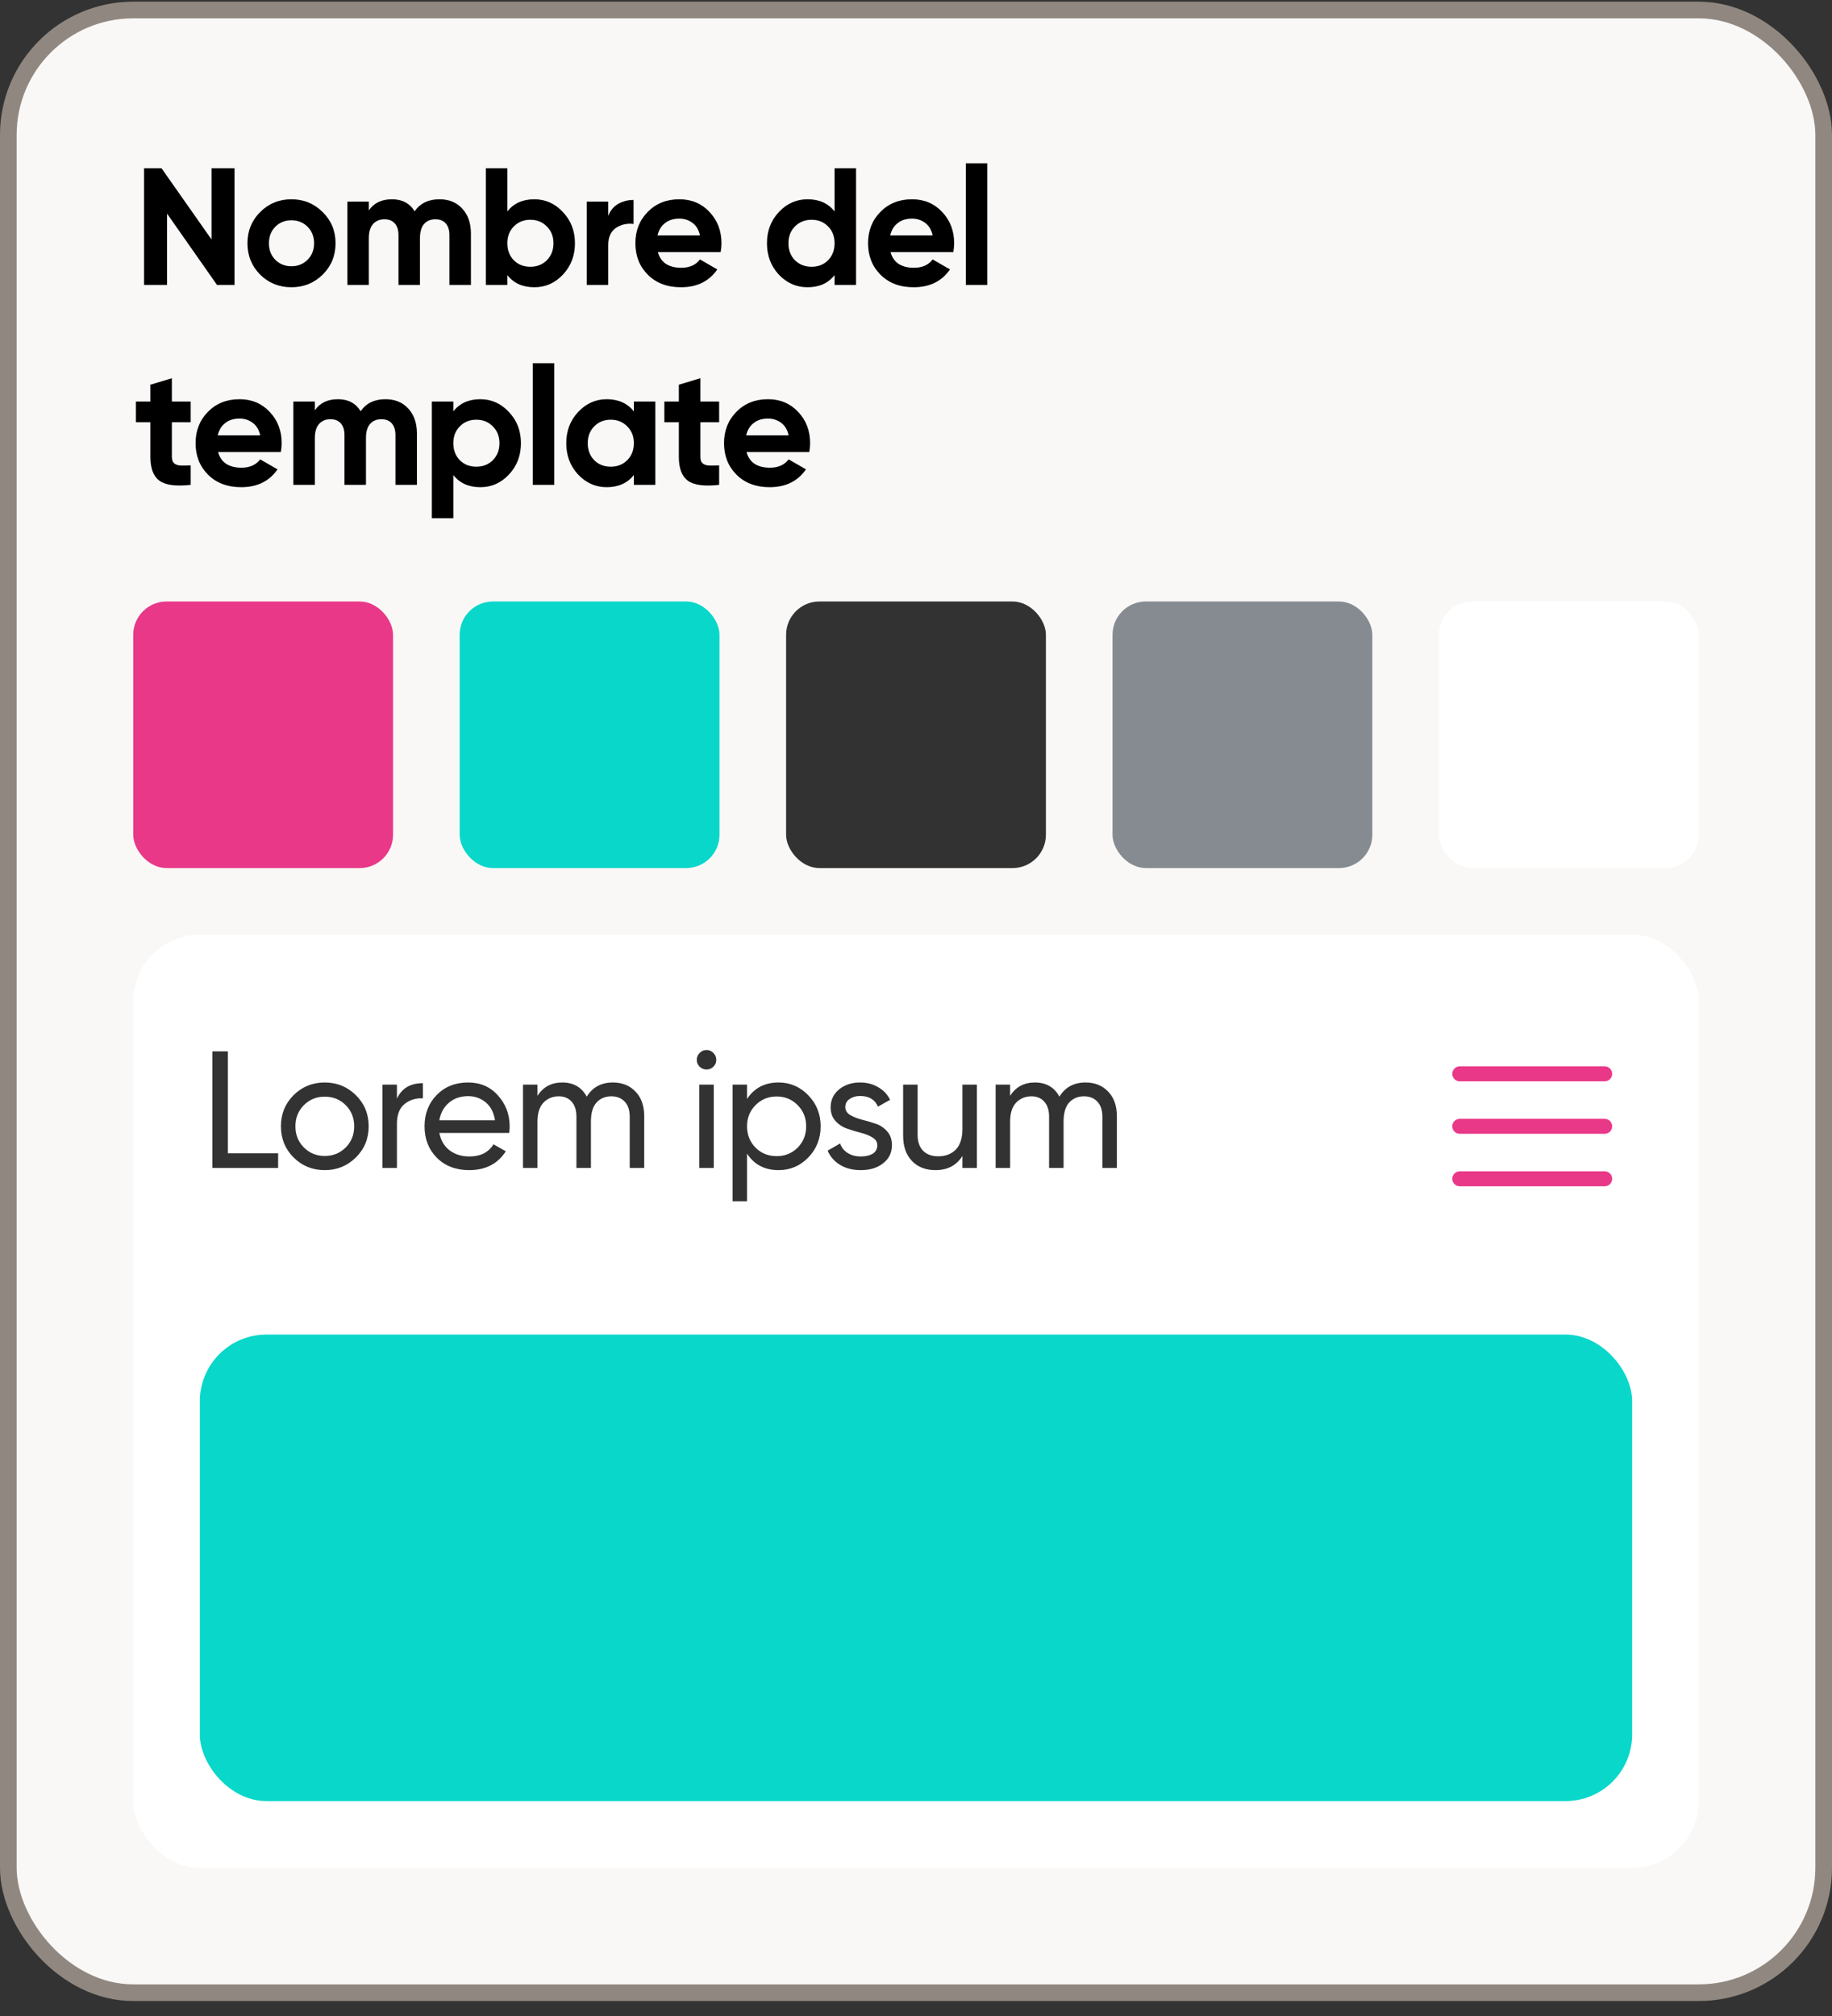
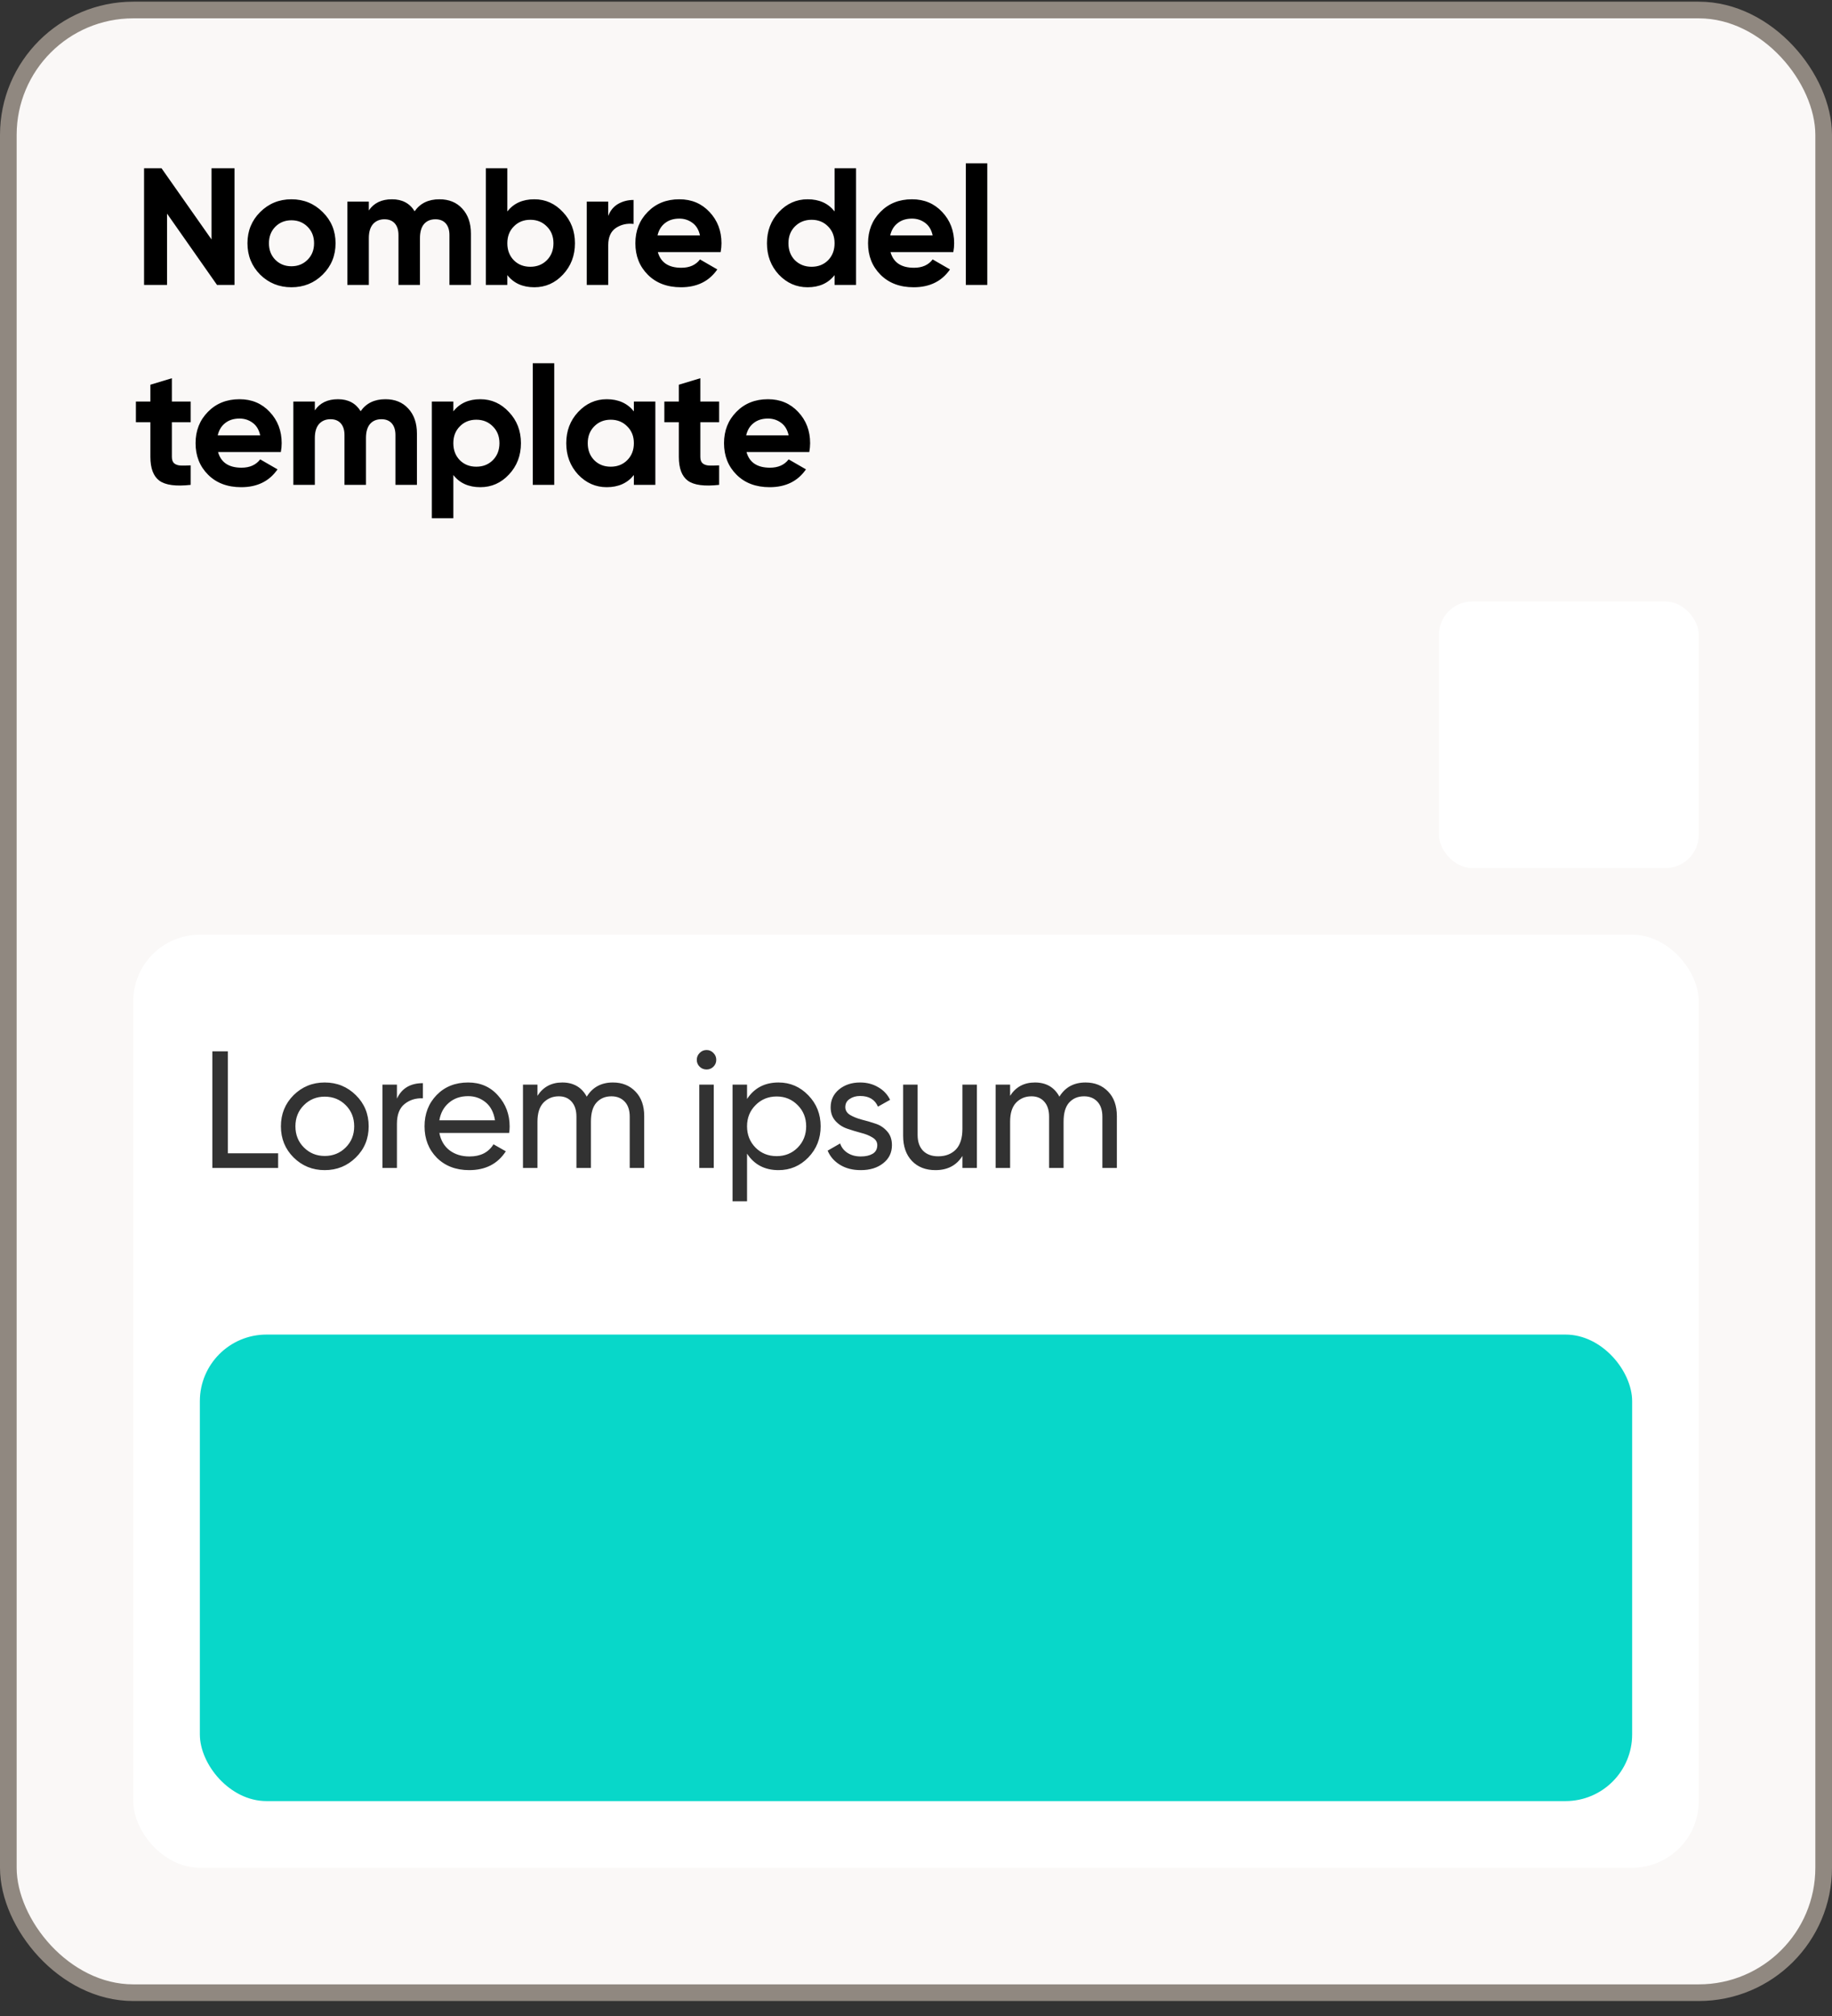
<svg xmlns="http://www.w3.org/2000/svg" width="110" height="121" viewBox="0 0 110 121" fill="none">
  <rect x="0" y="0" width="110" height="121" fill="#333333" stroke="none" />
  <rect x="0.5" y="0.601" width="109" height="119" rx="7.5" fill="#FAF8F7" />
  <rect x="0.5" y="0.601" width="109" height="119" rx="7.5" stroke="#908880" />
  <path d="M12.7 10.101H14.08V17.101H13.03L10.03 12.821V17.101H8.65V10.101H9.7L12.7 14.371V10.101ZM19.378 16.481C18.865 16.988 18.238 17.241 17.498 17.241C16.759 17.241 16.132 16.988 15.618 16.481C15.112 15.968 14.858 15.341 14.858 14.601C14.858 13.861 15.112 13.238 15.618 12.731C16.132 12.218 16.759 11.961 17.498 11.961C18.238 11.961 18.865 12.218 19.378 12.731C19.892 13.238 20.148 13.861 20.148 14.601C20.148 15.341 19.892 15.968 19.378 16.481ZM16.529 15.591C16.788 15.851 17.112 15.981 17.498 15.981C17.885 15.981 18.209 15.851 18.468 15.591C18.729 15.331 18.858 15.001 18.858 14.601C18.858 14.201 18.729 13.871 18.468 13.611C18.209 13.351 17.885 13.221 17.498 13.221C17.112 13.221 16.788 13.351 16.529 13.611C16.275 13.871 16.148 14.201 16.148 14.601C16.148 15.001 16.275 15.331 16.529 15.591ZM26.386 11.961C26.959 11.961 27.416 12.148 27.756 12.521C28.103 12.895 28.276 13.395 28.276 14.021V17.101H26.986V14.111C26.986 13.811 26.913 13.578 26.766 13.411C26.619 13.245 26.413 13.161 26.146 13.161C25.853 13.161 25.623 13.258 25.456 13.451C25.296 13.645 25.216 13.925 25.216 14.291V17.101H23.926V14.111C23.926 13.811 23.853 13.578 23.706 13.411C23.559 13.245 23.353 13.161 23.086 13.161C22.799 13.161 22.569 13.258 22.396 13.451C22.229 13.645 22.146 13.925 22.146 14.291V17.101H20.856V12.101H22.146V12.631C22.446 12.185 22.909 11.961 23.536 11.961C24.149 11.961 24.603 12.201 24.896 12.681C25.229 12.201 25.726 11.961 26.386 11.961ZM32.082 11.961C32.755 11.961 33.328 12.218 33.802 12.731C34.282 13.238 34.522 13.861 34.522 14.601C34.522 15.341 34.282 15.968 33.802 16.481C33.328 16.988 32.755 17.241 32.082 17.241C31.382 17.241 30.842 16.998 30.462 16.511V17.101H29.172V10.101H30.462V12.691C30.842 12.205 31.382 11.961 32.082 11.961ZM30.852 15.621C31.112 15.881 31.442 16.011 31.842 16.011C32.242 16.011 32.572 15.881 32.832 15.621C33.098 15.355 33.232 15.015 33.232 14.601C33.232 14.188 33.098 13.851 32.832 13.591C32.572 13.325 32.242 13.191 31.842 13.191C31.442 13.191 31.112 13.325 30.852 13.591C30.592 13.851 30.462 14.188 30.462 14.601C30.462 15.015 30.592 15.355 30.852 15.621ZM36.521 12.961C36.641 12.641 36.838 12.401 37.111 12.241C37.391 12.081 37.701 12.001 38.041 12.001V13.441C37.648 13.395 37.295 13.475 36.981 13.681C36.675 13.888 36.521 14.231 36.521 14.711V17.101H35.231V12.101H36.521V12.961ZM39.5 15.131C39.674 15.758 40.144 16.071 40.91 16.071C41.404 16.071 41.777 15.905 42.03 15.571L43.07 16.171C42.577 16.885 41.85 17.241 40.89 17.241C40.064 17.241 39.4 16.991 38.9 16.491C38.4 15.991 38.15 15.361 38.15 14.601C38.15 13.848 38.397 13.221 38.89 12.721C39.384 12.215 40.017 11.961 40.79 11.961C41.524 11.961 42.127 12.215 42.6 12.721C43.08 13.228 43.32 13.855 43.32 14.601C43.32 14.768 43.304 14.945 43.27 15.131H39.5ZM39.48 14.131H42.03C41.957 13.791 41.804 13.538 41.57 13.371C41.344 13.205 41.084 13.121 40.79 13.121C40.444 13.121 40.157 13.211 39.93 13.391C39.704 13.565 39.554 13.811 39.48 14.131ZM50.111 10.101H51.401V17.101H50.111V16.511C49.731 16.998 49.191 17.241 48.491 17.241C47.818 17.241 47.241 16.988 46.761 16.481C46.288 15.968 46.051 15.341 46.051 14.601C46.051 13.861 46.288 13.238 46.761 12.731C47.241 12.218 47.818 11.961 48.491 11.961C49.191 11.961 49.731 12.205 50.111 12.691V10.101ZM47.731 15.621C47.998 15.881 48.331 16.011 48.731 16.011C49.131 16.011 49.461 15.881 49.721 15.621C49.981 15.355 50.111 15.015 50.111 14.601C50.111 14.188 49.981 13.851 49.721 13.591C49.461 13.325 49.131 13.191 48.731 13.191C48.331 13.191 47.998 13.325 47.731 13.591C47.471 13.851 47.341 14.188 47.341 14.601C47.341 15.015 47.471 15.355 47.731 15.621ZM53.471 15.131C53.644 15.758 54.114 16.071 54.881 16.071C55.374 16.071 55.747 15.905 56.001 15.571L57.041 16.171C56.547 16.885 55.821 17.241 54.861 17.241C54.034 17.241 53.371 16.991 52.871 16.491C52.371 15.991 52.121 15.361 52.121 14.601C52.121 13.848 52.367 13.221 52.861 12.721C53.354 12.215 53.987 11.961 54.761 11.961C55.494 11.961 56.097 12.215 56.571 12.721C57.051 13.228 57.291 13.855 57.291 14.601C57.291 14.768 57.274 14.945 57.241 15.131H53.471ZM53.451 14.131H56.001C55.927 13.791 55.774 13.538 55.541 13.371C55.314 13.205 55.054 13.121 54.761 13.121C54.414 13.121 54.127 13.211 53.901 13.391C53.674 13.565 53.524 13.811 53.451 14.131ZM57.991 17.101V9.801H59.281V17.101H57.991ZM11.45 25.341H10.32V27.421C10.32 27.595 10.363 27.721 10.45 27.801C10.537 27.881 10.663 27.928 10.83 27.941C10.997 27.948 11.203 27.945 11.45 27.931V29.101C10.563 29.201 9.937 29.118 9.57 28.851C9.21 28.585 9.03 28.108 9.03 27.421V25.341H8.16V24.101H9.03V23.091L10.32 22.701V24.101H11.45V25.341ZM13.093 27.131C13.267 27.758 13.737 28.071 14.503 28.071C14.997 28.071 15.37 27.905 15.623 27.571L16.663 28.171C16.17 28.885 15.443 29.241 14.483 29.241C13.657 29.241 12.993 28.991 12.493 28.491C11.993 27.991 11.743 27.361 11.743 26.601C11.743 25.848 11.99 25.221 12.483 24.721C12.977 24.215 13.61 23.961 14.383 23.961C15.117 23.961 15.72 24.215 16.193 24.721C16.673 25.228 16.913 25.855 16.913 26.601C16.913 26.768 16.897 26.945 16.863 27.131H13.093ZM13.073 26.131H15.623C15.55 25.791 15.397 25.538 15.163 25.371C14.937 25.205 14.677 25.121 14.383 25.121C14.037 25.121 13.75 25.211 13.523 25.391C13.297 25.565 13.147 25.811 13.073 26.131ZM23.144 23.961C23.717 23.961 24.174 24.148 24.514 24.521C24.86 24.895 25.034 25.395 25.034 26.021V29.101H23.744V26.111C23.744 25.811 23.671 25.578 23.524 25.411C23.377 25.245 23.171 25.161 22.904 25.161C22.61 25.161 22.381 25.258 22.214 25.451C22.054 25.645 21.974 25.925 21.974 26.291V29.101H20.684V26.111C20.684 25.811 20.61 25.578 20.464 25.411C20.317 25.245 20.11 25.161 19.844 25.161C19.557 25.161 19.327 25.258 19.154 25.451C18.987 25.645 18.904 25.925 18.904 26.291V29.101H17.614V24.101H18.904V24.631C19.204 24.185 19.667 23.961 20.294 23.961C20.907 23.961 21.36 24.201 21.654 24.681C21.987 24.201 22.484 23.961 23.144 23.961ZM28.84 23.961C29.513 23.961 30.086 24.218 30.559 24.731C31.04 25.238 31.279 25.861 31.279 26.601C31.279 27.341 31.04 27.968 30.559 28.481C30.086 28.988 29.513 29.241 28.84 29.241C28.14 29.241 27.599 28.998 27.22 28.511V31.101H25.93V24.101H27.22V24.691C27.599 24.205 28.14 23.961 28.84 23.961ZM27.61 27.621C27.869 27.881 28.2 28.011 28.599 28.011C29 28.011 29.329 27.881 29.59 27.621C29.856 27.355 29.989 27.015 29.989 26.601C29.989 26.188 29.856 25.851 29.59 25.591C29.329 25.325 29 25.191 28.599 25.191C28.2 25.191 27.869 25.325 27.61 25.591C27.349 25.851 27.22 26.188 27.22 26.601C27.22 27.015 27.349 27.355 27.61 27.621ZM31.989 29.101V21.801H33.279V29.101H31.989ZM38.06 24.101H39.35V29.101H38.06V28.511C37.673 28.998 37.13 29.241 36.43 29.241C35.763 29.241 35.19 28.988 34.71 28.481C34.237 27.968 34 27.341 34 26.601C34 25.861 34.237 25.238 34.71 24.731C35.19 24.218 35.763 23.961 36.43 23.961C37.13 23.961 37.673 24.205 38.06 24.691V24.101ZM35.68 27.621C35.94 27.881 36.27 28.011 36.67 28.011C37.07 28.011 37.4 27.881 37.66 27.621C37.927 27.355 38.06 27.015 38.06 26.601C38.06 26.188 37.927 25.851 37.66 25.591C37.4 25.325 37.07 25.191 36.67 25.191C36.27 25.191 35.94 25.325 35.68 25.591C35.42 25.851 35.29 26.188 35.29 26.601C35.29 27.015 35.42 27.355 35.68 27.621ZM43.18 25.341H42.05V27.421C42.05 27.595 42.093 27.721 42.18 27.801C42.266 27.881 42.393 27.928 42.56 27.941C42.726 27.948 42.933 27.945 43.18 27.931V29.101C42.293 29.201 41.666 29.118 41.3 28.851C40.94 28.585 40.76 28.108 40.76 27.421V25.341H39.89V24.101H40.76V23.091L42.05 22.701V24.101H43.18V25.341ZM44.823 27.131C44.996 27.758 45.466 28.071 46.233 28.071C46.726 28.071 47.1 27.905 47.353 27.571L48.393 28.171C47.9 28.885 47.173 29.241 46.213 29.241C45.386 29.241 44.723 28.991 44.223 28.491C43.723 27.991 43.473 27.361 43.473 26.601C43.473 25.848 43.72 25.221 44.213 24.721C44.706 24.215 45.34 23.961 46.113 23.961C46.846 23.961 47.45 24.215 47.923 24.721C48.403 25.228 48.643 25.855 48.643 26.601C48.643 26.768 48.626 26.945 48.593 27.131H44.823ZM44.803 26.131H47.353C47.28 25.791 47.126 25.538 46.893 25.371C46.666 25.205 46.406 25.121 46.113 25.121C45.766 25.121 45.48 25.211 45.253 25.391C45.026 25.565 44.876 25.811 44.803 26.131Z" fill="black" />
-   <rect x="8" y="36.101" width="15.6" height="16" rx="2" fill="#E93888" />
-   <rect x="27.6" y="36.101" width="15.6" height="16" rx="2" fill="#08D7C9" />
-   <rect x="47.2" y="36.101" width="15.6" height="16" rx="2" fill="#323232" />
-   <rect x="66.8" y="36.101" width="15.6" height="16" rx="2" fill="#868B91" />
  <rect x="86.4" y="36.101" width="15.6" height="16" rx="2" fill="white" />
  <rect x="8" y="56.101" width="94" height="56" rx="4" fill="white" />
  <path d="M13.68 69.221H16.7V70.101H12.75V63.101H13.68V69.221ZM21.367 69.471C20.854 69.978 20.231 70.231 19.497 70.231C18.764 70.231 18.141 69.978 17.628 69.471C17.121 68.965 16.867 68.341 16.867 67.601C16.867 66.861 17.121 66.238 17.628 65.731C18.141 65.225 18.764 64.971 19.497 64.971C20.231 64.971 20.854 65.225 21.367 65.731C21.881 66.238 22.137 66.861 22.137 67.601C22.137 68.341 21.881 68.965 21.367 69.471ZM19.497 69.381C19.997 69.381 20.418 69.211 20.758 68.871C21.098 68.531 21.267 68.108 21.267 67.601C21.267 67.095 21.098 66.671 20.758 66.331C20.418 65.991 19.997 65.821 19.497 65.821C19.004 65.821 18.587 65.991 18.247 66.331C17.907 66.671 17.738 67.095 17.738 67.601C17.738 68.108 17.907 68.531 18.247 68.871C18.587 69.211 19.004 69.381 19.497 69.381ZM23.833 65.941C24.12 65.321 24.64 65.011 25.393 65.011V65.921C24.966 65.901 24.6 66.015 24.293 66.261C23.986 66.508 23.833 66.905 23.833 67.451V70.101H22.963V65.101H23.833V65.941ZM26.381 68.001C26.468 68.448 26.671 68.795 26.991 69.041C27.318 69.288 27.718 69.411 28.191 69.411C28.851 69.411 29.331 69.168 29.631 68.681L30.371 69.101C29.884 69.855 29.151 70.231 28.171 70.231C27.378 70.231 26.731 69.985 26.231 69.491C25.738 68.991 25.491 68.361 25.491 67.601C25.491 66.848 25.734 66.221 26.221 65.721C26.708 65.221 27.338 64.971 28.111 64.971C28.844 64.971 29.441 65.231 29.901 65.751C30.368 66.265 30.601 66.885 30.601 67.611C30.601 67.738 30.591 67.868 30.571 68.001H26.381ZM28.111 65.791C27.644 65.791 27.258 65.925 26.951 66.191C26.644 66.451 26.454 66.801 26.381 67.241H29.721C29.648 66.768 29.461 66.408 29.161 66.161C28.861 65.915 28.511 65.791 28.111 65.791ZM36.801 64.971C37.361 64.971 37.814 65.155 38.161 65.521C38.508 65.881 38.681 66.371 38.681 66.991V70.101H37.811V67.021C37.811 66.635 37.711 66.335 37.511 66.121C37.311 65.908 37.044 65.801 36.711 65.801C36.338 65.801 36.038 65.928 35.811 66.181C35.591 66.428 35.481 66.808 35.481 67.321V70.101H34.611V67.021C34.611 66.635 34.514 66.335 34.321 66.121C34.134 65.908 33.878 65.801 33.551 65.801C33.184 65.801 32.878 65.928 32.631 66.181C32.391 66.435 32.271 66.815 32.271 67.321V70.101H31.401V65.101H32.271V65.771C32.611 65.238 33.108 64.971 33.761 64.971C34.434 64.971 34.924 65.255 35.231 65.821C35.578 65.255 36.101 64.971 36.801 64.971ZM42.427 64.191C42.261 64.191 42.121 64.135 42.007 64.021C41.894 63.908 41.837 63.771 41.837 63.611C41.837 63.451 41.894 63.315 42.007 63.201C42.121 63.081 42.261 63.021 42.427 63.021C42.587 63.021 42.724 63.081 42.837 63.201C42.951 63.315 43.007 63.451 43.007 63.611C43.007 63.771 42.951 63.908 42.837 64.021C42.724 64.135 42.587 64.191 42.427 64.191ZM41.987 70.101V65.101H42.857V70.101H41.987ZM46.745 64.971C47.445 64.971 48.041 65.228 48.535 65.741C49.028 66.248 49.275 66.868 49.275 67.601C49.275 68.335 49.028 68.958 48.535 69.471C48.041 69.978 47.445 70.231 46.745 70.231C45.918 70.231 45.288 69.901 44.855 69.241V72.101H43.985V65.101H44.855V65.961C45.288 65.301 45.918 64.971 46.745 64.971ZM46.635 69.391C47.135 69.391 47.555 69.221 47.895 68.881C48.235 68.535 48.405 68.108 48.405 67.601C48.405 67.095 48.235 66.671 47.895 66.331C47.555 65.985 47.135 65.811 46.635 65.811C46.128 65.811 45.705 65.985 45.365 66.331C45.025 66.671 44.855 67.095 44.855 67.601C44.855 68.108 45.025 68.535 45.365 68.881C45.705 69.221 46.128 69.391 46.635 69.391ZM50.755 66.451C50.755 66.645 50.852 66.801 51.045 66.921C51.239 67.035 51.472 67.128 51.745 67.201C52.019 67.268 52.292 67.348 52.565 67.441C52.839 67.528 53.072 67.681 53.265 67.901C53.459 68.115 53.555 68.391 53.555 68.731C53.555 69.185 53.379 69.548 53.025 69.821C52.679 70.095 52.232 70.231 51.685 70.231C51.199 70.231 50.782 70.125 50.435 69.911C50.089 69.698 49.842 69.415 49.695 69.061L50.445 68.631C50.525 68.871 50.675 69.061 50.895 69.201C51.115 69.341 51.379 69.411 51.685 69.411C51.972 69.411 52.209 69.358 52.395 69.251C52.582 69.138 52.675 68.965 52.675 68.731C52.675 68.538 52.579 68.385 52.385 68.271C52.192 68.151 51.959 68.058 51.685 67.991C51.412 67.918 51.139 67.835 50.865 67.741C50.592 67.648 50.359 67.495 50.165 67.281C49.972 67.068 49.875 66.795 49.875 66.461C49.875 66.028 50.042 65.671 50.375 65.391C50.715 65.111 51.139 64.971 51.645 64.971C52.052 64.971 52.412 65.065 52.725 65.251C53.045 65.431 53.285 65.685 53.445 66.011L52.715 66.421C52.535 65.995 52.179 65.781 51.645 65.781C51.399 65.781 51.189 65.841 51.015 65.961C50.842 66.075 50.755 66.238 50.755 66.451ZM57.787 65.101H58.657V70.101H57.787V69.381C57.433 69.948 56.893 70.231 56.167 70.231C55.58 70.231 55.11 70.048 54.757 69.681C54.403 69.308 54.227 68.805 54.227 68.171V65.101H55.097V68.121C55.097 68.528 55.207 68.845 55.427 69.071C55.647 69.291 55.95 69.401 56.337 69.401C56.77 69.401 57.12 69.268 57.387 69.001C57.653 68.728 57.787 68.311 57.787 67.751V65.101ZM65.181 64.971C65.741 64.971 66.194 65.155 66.541 65.521C66.888 65.881 67.061 66.371 67.061 66.991V70.101H66.191V67.021C66.191 66.635 66.091 66.335 65.891 66.121C65.691 65.908 65.424 65.801 65.091 65.801C64.718 65.801 64.418 65.928 64.191 66.181C63.971 66.428 63.861 66.808 63.861 67.321V70.101H62.991V67.021C62.991 66.635 62.894 66.335 62.701 66.121C62.514 65.908 62.258 65.801 61.931 65.801C61.564 65.801 61.258 65.928 61.011 66.181C60.771 66.435 60.651 66.815 60.651 67.321V70.101H59.781V65.101H60.651V65.771C60.991 65.238 61.488 64.971 62.141 64.971C62.814 64.971 63.304 65.255 63.611 65.821C63.958 65.255 64.481 64.971 65.181 64.971Z" fill="#323232" />
-   <path fill-rule="evenodd" clip-rule="evenodd" d="M87.2 64.451C87.2 64.332 87.247 64.218 87.332 64.133C87.416 64.049 87.531 64.001 87.65 64.001H96.35C96.469 64.001 96.584 64.049 96.668 64.133C96.753 64.218 96.8 64.332 96.8 64.451C96.8 64.571 96.753 64.685 96.668 64.77C96.584 64.854 96.469 64.901 96.35 64.901H87.65C87.531 64.901 87.416 64.854 87.332 64.77C87.247 64.685 87.2 64.571 87.2 64.451ZM87.2 67.601C87.2 67.482 87.247 67.368 87.332 67.283C87.416 67.199 87.531 67.151 87.65 67.151H96.35C96.469 67.151 96.584 67.199 96.668 67.283C96.753 67.368 96.8 67.482 96.8 67.601C96.8 67.721 96.753 67.835 96.668 67.92C96.584 68.004 96.469 68.051 96.35 68.051H87.65C87.531 68.051 87.416 68.004 87.332 67.92C87.247 67.835 87.2 67.721 87.2 67.601ZM87.2 70.751C87.2 70.632 87.247 70.518 87.332 70.433C87.416 70.349 87.531 70.301 87.65 70.301H96.35C96.469 70.301 96.584 70.349 96.668 70.433C96.753 70.518 96.8 70.632 96.8 70.751C96.8 70.871 96.753 70.985 96.668 71.07C96.584 71.154 96.469 71.201 96.35 71.201H87.65C87.531 71.201 87.416 71.154 87.332 71.07C87.247 70.985 87.2 70.871 87.2 70.751Z" fill="#E93888" />
  <rect x="12" y="80.101" width="86" height="28" rx="4" fill="#08D7C9" />
</svg>